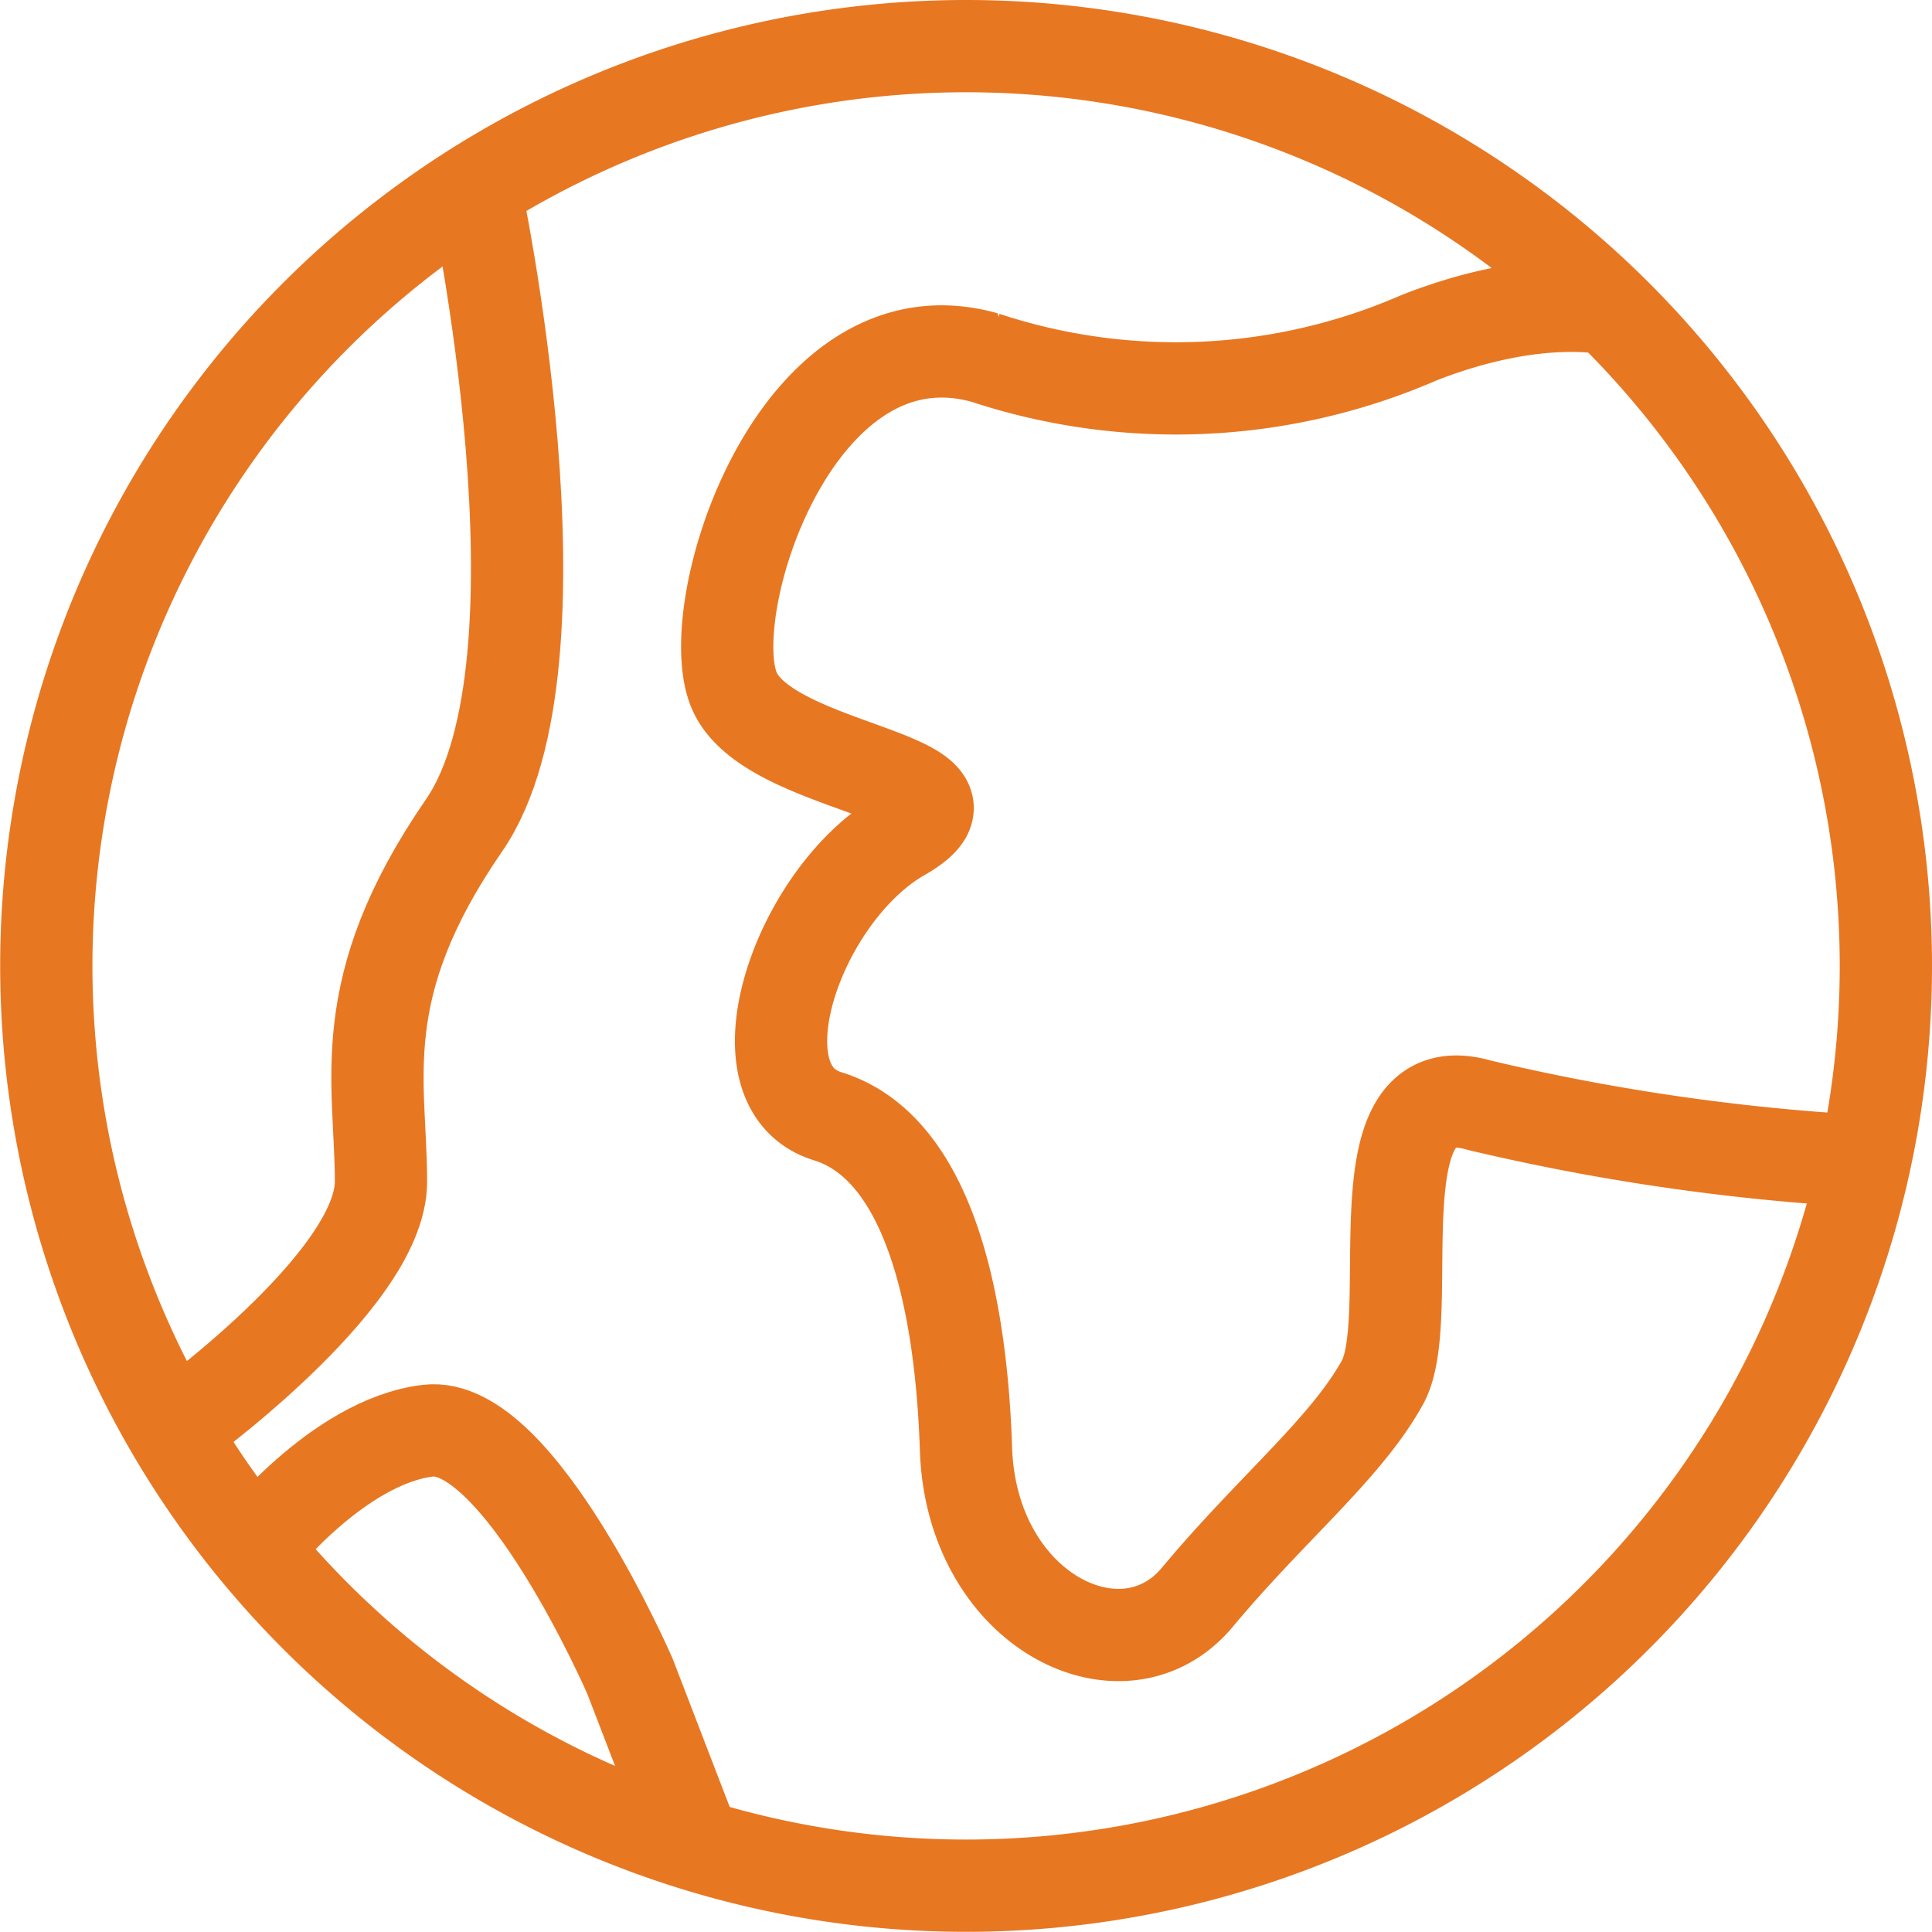
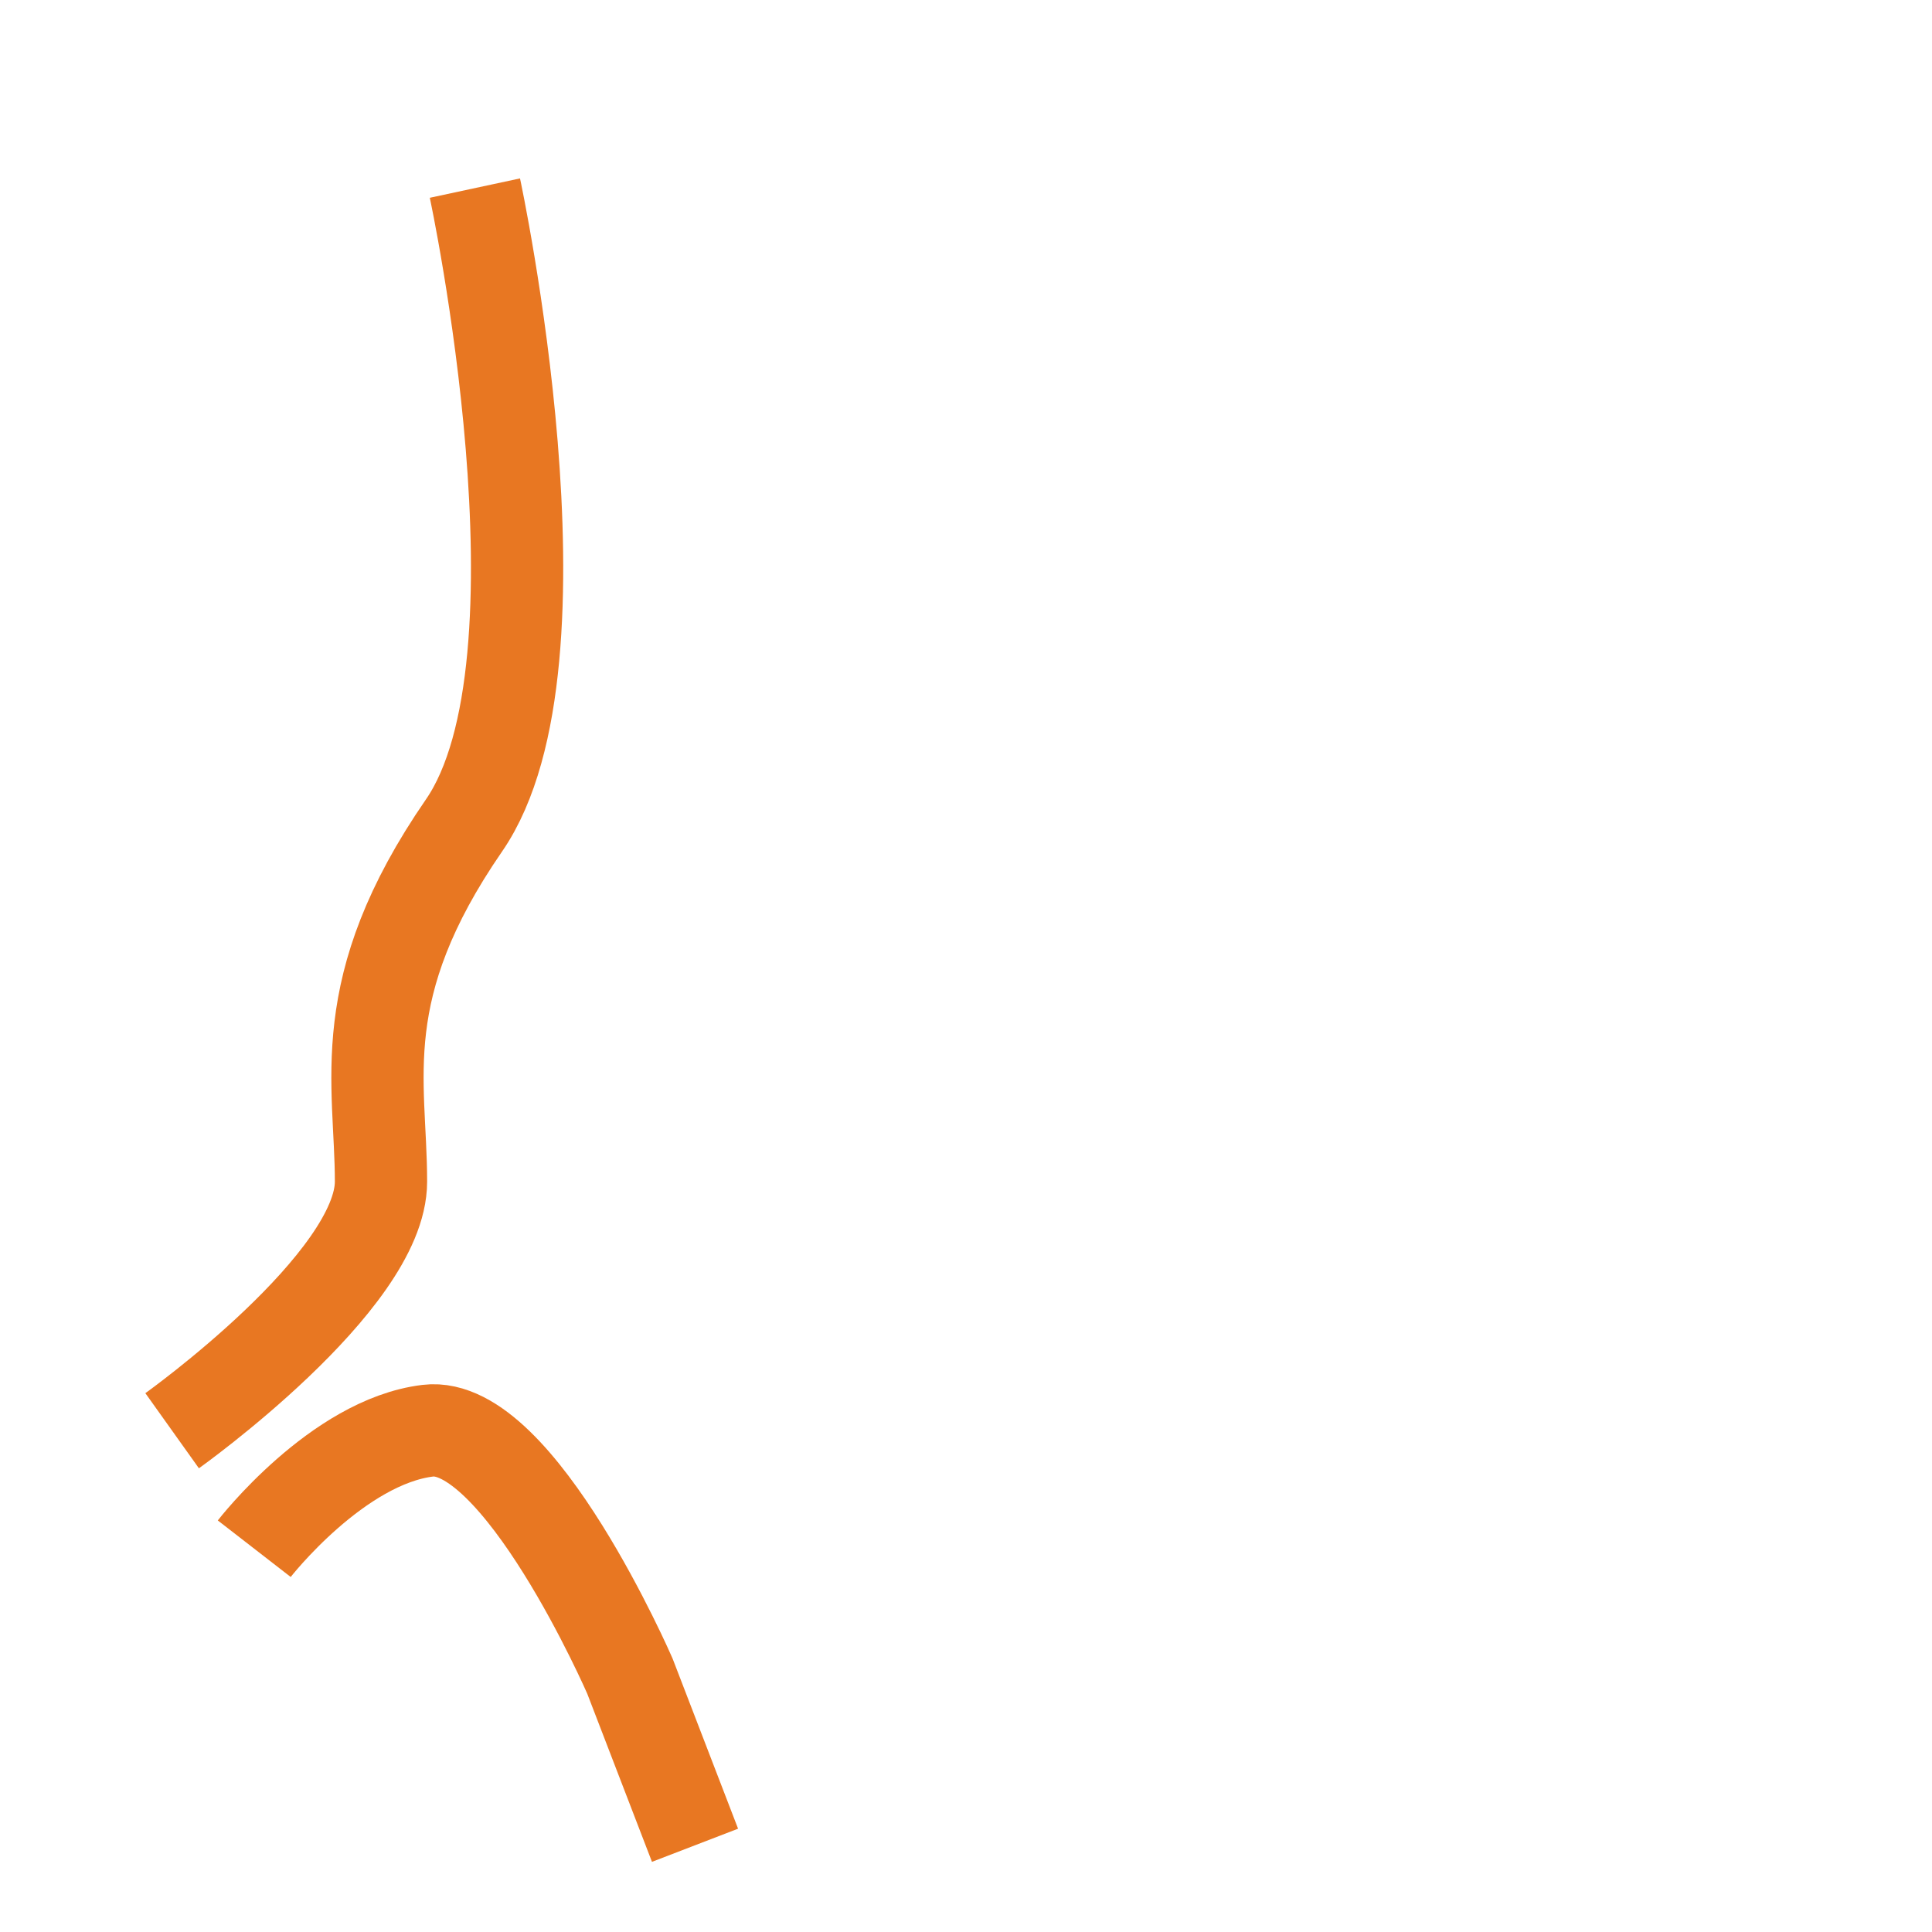
<svg xmlns="http://www.w3.org/2000/svg" width="62.82" height="62.82" viewBox="0 0 62.82 62.82">
  <g transform="translate(1.5 1.5)">
-     <path d="M769.752,273.821a29.907,29.907,0,1,1-10.884-23.08A29.91,29.91,0,0,1,769.752,273.821Z" transform="translate(-709.932 -243.911)" fill="none" stroke="#e87722" stroke-linejoin="bevel" stroke-width="3" />
-     <path d="M768.943,280.506a71.181,71.181,0,0,1-11.31-1.739c-4.09-1.2-1.96,6.851-3.162,9.015s-3.608,4.09-6.014,6.977-7.349.457-7.525-4.811-1.377-9.863-4.5-10.826-.963-7.217,2.405-9.142-4.31-2.051-5.441-4.7,2-12.557,8.155-10.823a19.788,19.788,0,0,0,14.1-.644c3.81-1.5,6.2-.941,6.2-.941" transform="translate(-711.022 -244.327)" fill="none" stroke="#e87722" stroke-linejoin="bevel" stroke-width="3" />
    <path d="M724.076,248.754s3.309,15.411-.354,20.723-2.7,8.324-2.7,11.582-6.791,8.1-6.791,8.1" transform="translate(-710.134 -244.138)" fill="none" stroke="#e87722" stroke-linejoin="bevel" stroke-width="3" />
    <path d="M717.032,294.984s2.7-3.481,5.646-3.837,6.569,7.98,6.569,7.98l2.117,5.5" transform="translate(-710.265 -246.127)" fill="none" stroke="#e87722" stroke-linejoin="bevel" stroke-width="3" />
  </g>
</svg>